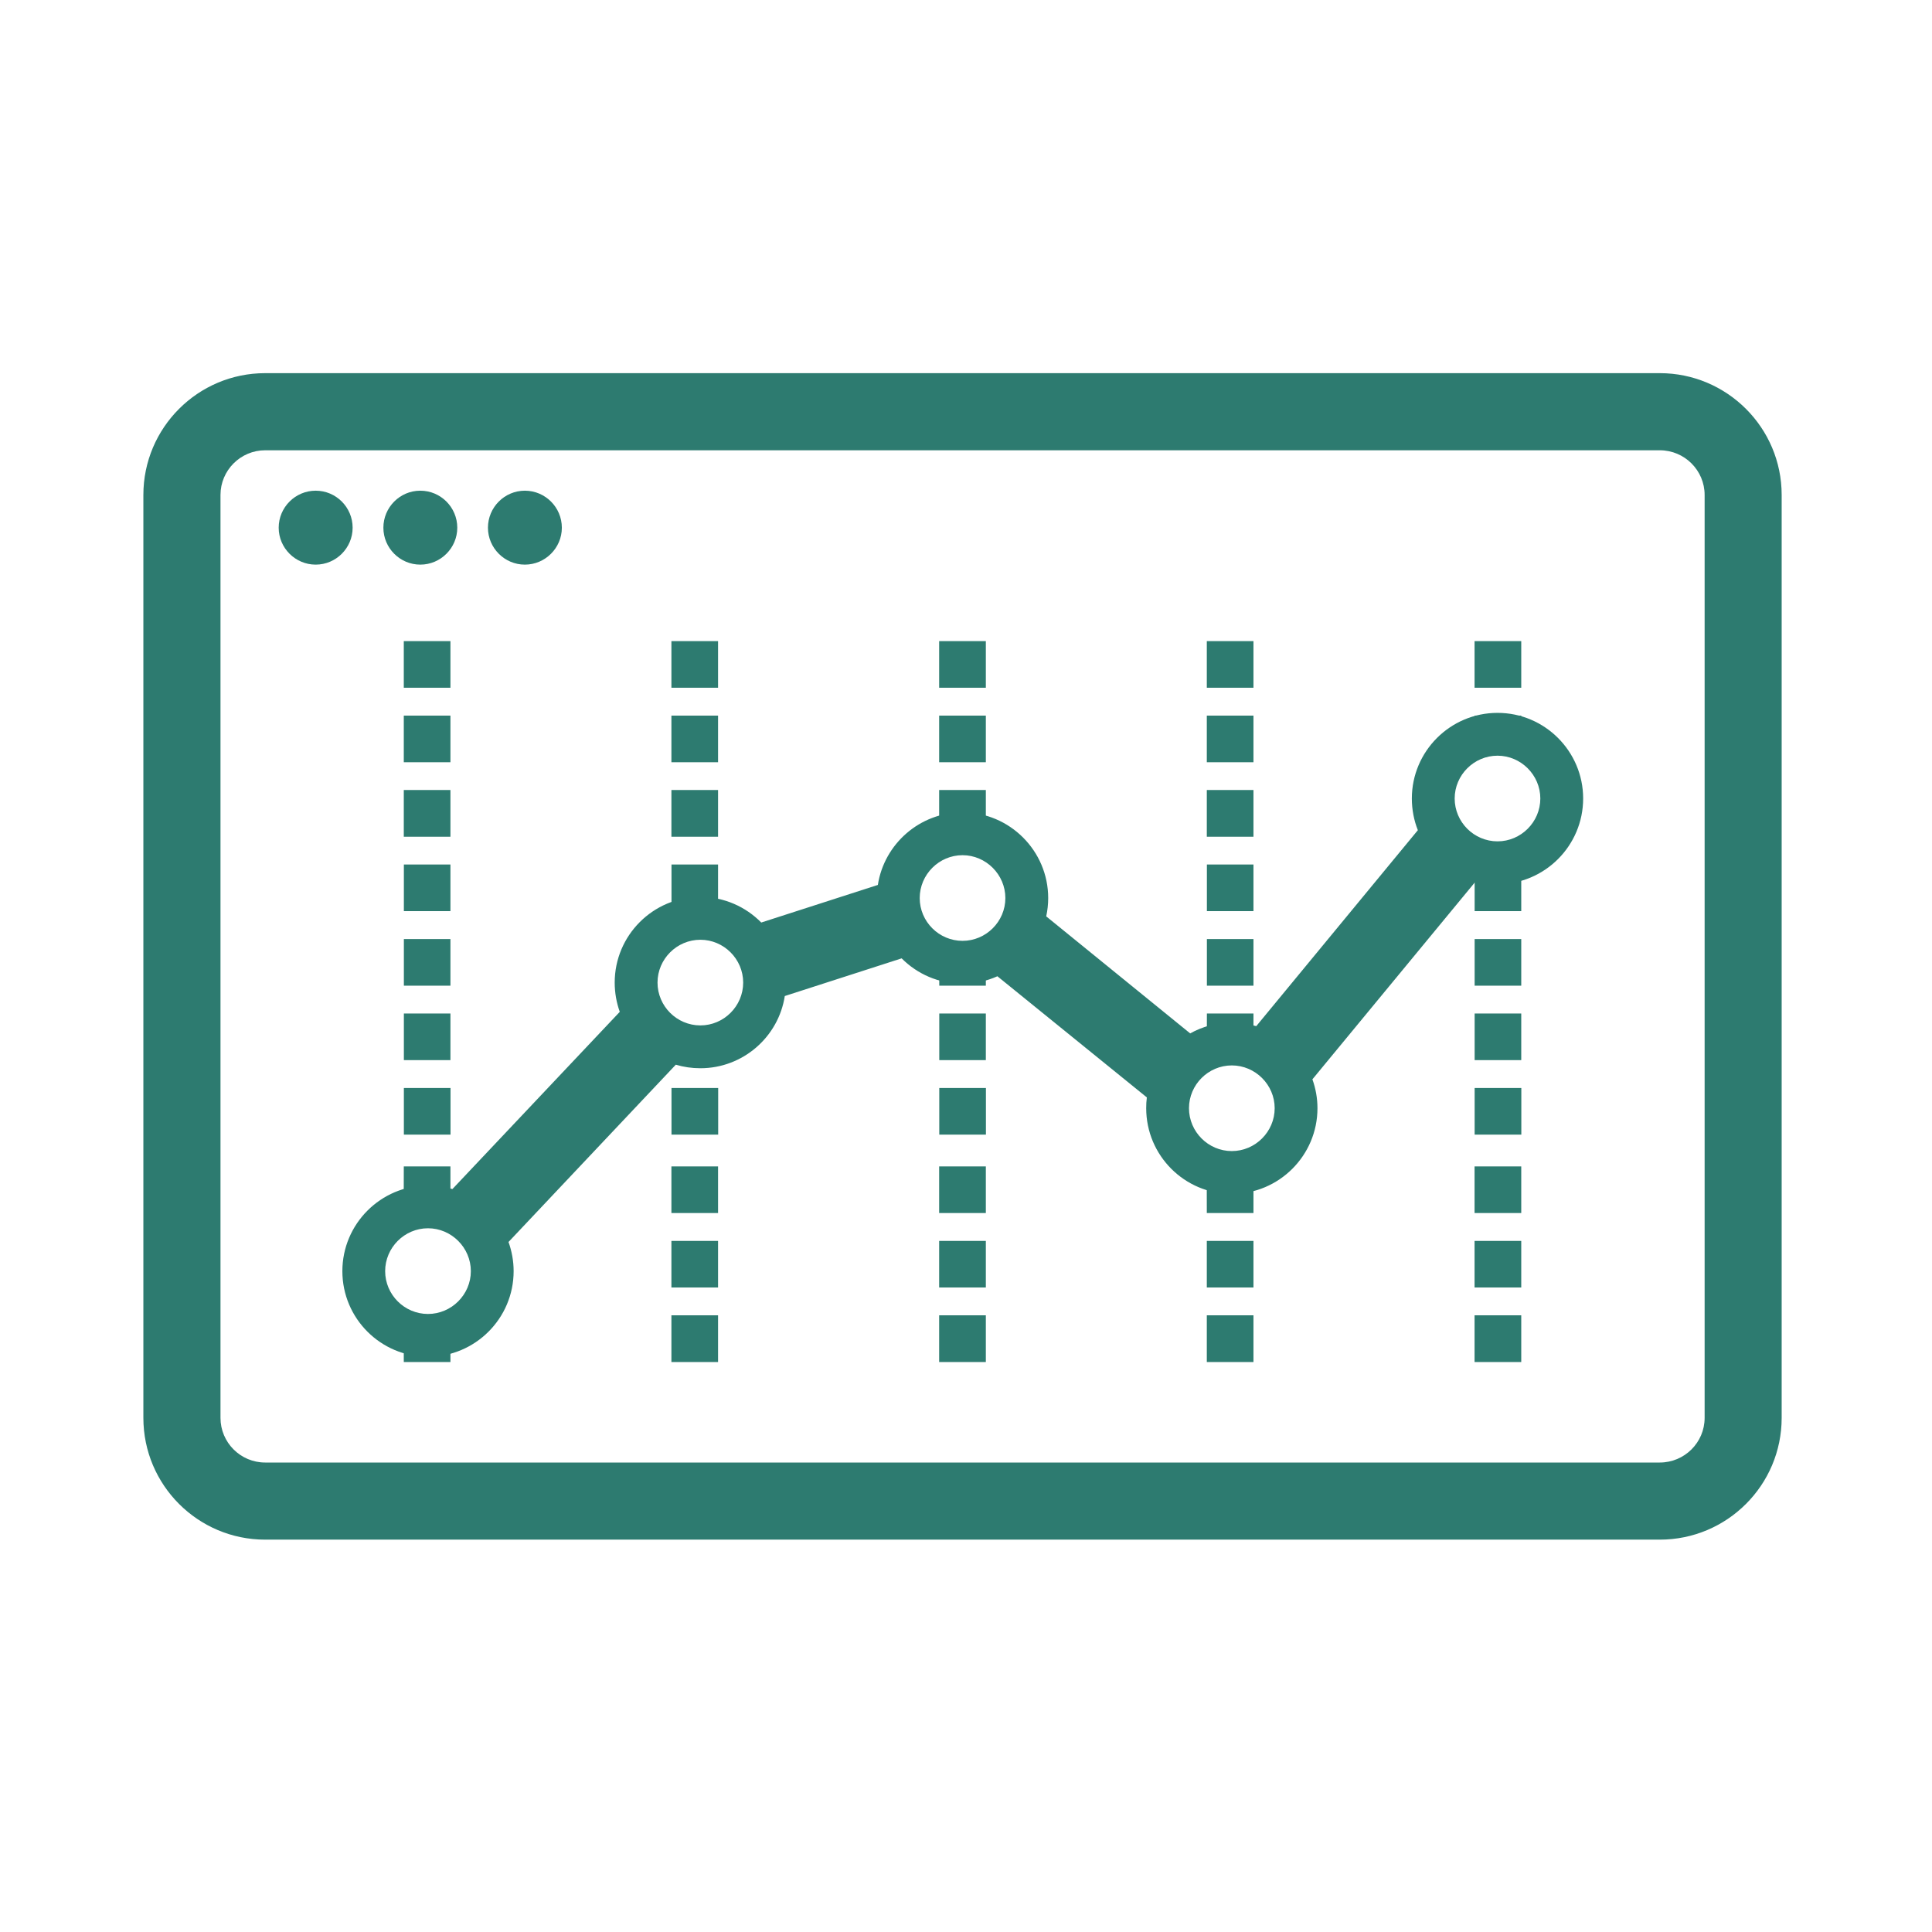
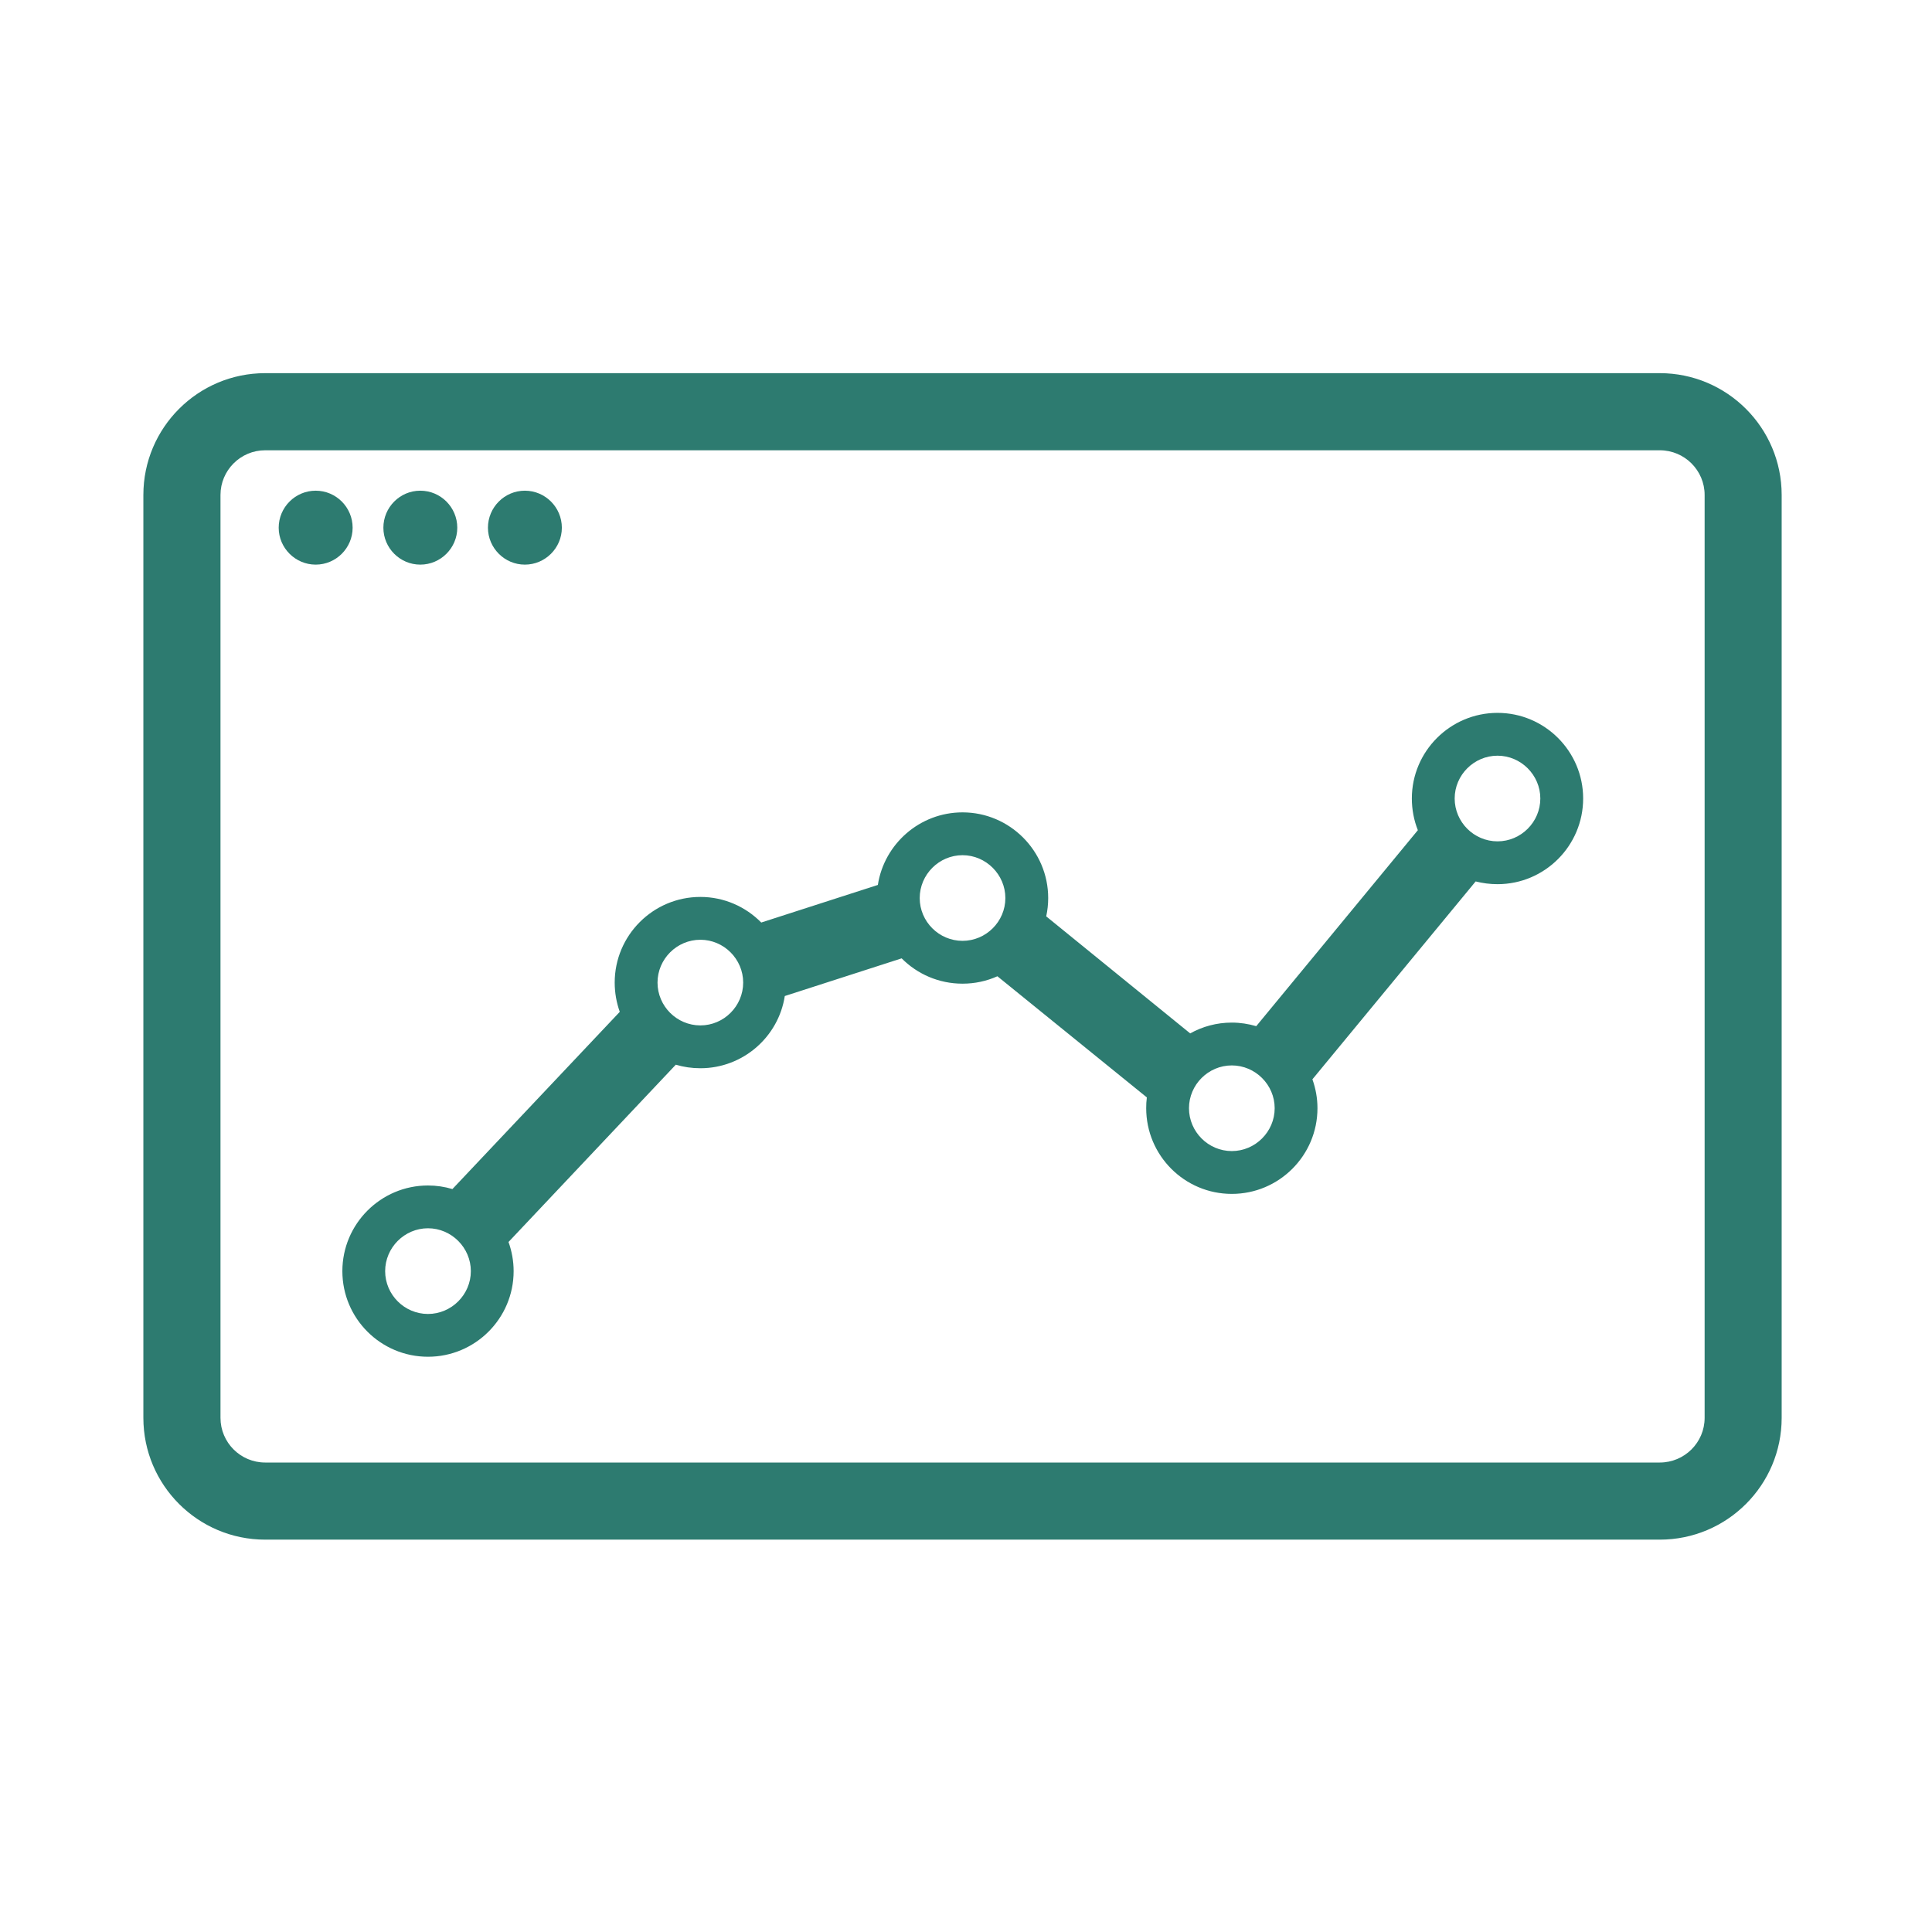
<svg xmlns="http://www.w3.org/2000/svg" fill="#2d7b70" width="800px" height="800px" viewBox="0 0 48 48" style="fill-rule:evenodd;clip-rule:evenodd;stroke-linejoin:round;stroke-miterlimit:1.414;" version="1.1" xml:space="preserve">
  <g id="SVGRepo_bgCarrier" stroke-width="0" />
  <g id="SVGRepo_tracerCarrier" stroke-linecap="round" stroke-linejoin="round" />
  <g id="SVGRepo_iconCarrier">
    <g id="options_graph">
      <g id="window">
        <path d="M3.562,35.226L3.562,12.297C3.562,10.627 4.918,9.271 6.588,9.271L41.237,9.271C42.905,9.271 44.265,10.625 44.265,12.297L44.265,35.226C44.265,36.896 42.909,38.252 41.237,38.252L6.588,38.252C4.918,38.252 3.562,36.896 3.562,35.226ZM42.351,35.226L42.351,12.297C42.351,11.687 41.853,11.187 41.237,11.187L6.588,11.187C5.976,11.187 5.478,11.685 5.478,12.297L5.478,35.226C5.478,35.839 5.976,36.336 6.588,36.336L41.237,36.336C41.851,36.336 42.351,35.839 42.351,35.226Z" id="window1" />
        <path d="M6.924,13.111C6.924,12.604 7.337,12.191 7.843,12.191C8.35,12.191 8.761,12.604 8.761,13.111C8.761,13.614 8.35,14.028 7.843,14.028C7.337,14.028 6.924,13.614 6.924,13.111ZM9.525,13.111C9.525,12.604 9.936,12.191 10.442,12.191C10.949,12.191 11.361,12.604 11.361,13.111C11.361,13.614 10.949,14.028 10.442,14.028C9.936,14.028 9.525,13.614 9.525,13.111ZM12.123,13.111C12.123,12.604 12.535,12.191 13.04,12.191C13.546,12.191 13.959,12.604 13.959,13.111C13.959,13.614 13.546,14.028 13.04,14.028C12.535,14.028 12.123,13.614 12.123,13.111Z" id="window-actions" />
      </g>
-       <path d="M10.032,33.839L10.03,33.06C10.217,33.136 10.418,33.177 10.633,33.177C10.83,33.177 11.019,33.142 11.191,33.077L11.191,33.839L10.032,33.839ZM16.681,33.839L16.681,32.679L17.84,32.679L17.84,33.839L16.681,33.839ZM23.333,33.839L23.333,32.679L24.493,32.679L24.493,33.839L23.333,33.839ZM29.983,33.839L29.983,32.679L31.142,32.679L31.142,33.839L29.983,33.839ZM36.635,33.839L36.635,32.679L37.795,32.679L37.795,33.839L36.635,33.839ZM16.681,31.987L16.681,30.83L17.84,30.83L17.84,31.987L16.681,31.987ZM23.333,31.987L23.333,30.83L24.493,30.83L24.493,31.987L23.333,31.987ZM29.983,31.987L29.983,30.83L31.142,30.83L31.142,31.987L29.983,31.987ZM36.635,31.987L36.635,30.83L37.795,30.83L37.795,31.987L36.635,31.987ZM16.681,30.138L16.681,28.979L17.84,28.979L17.84,30.138L16.681,30.138ZM23.333,30.138L23.333,28.979L24.493,28.979L24.493,30.138L23.333,30.138ZM29.983,30.138L29.981,29.004C30.172,29.084 30.383,29.129 30.604,29.129C30.791,29.129 30.972,29.098 31.142,29.036L31.142,30.138L29.983,30.138ZM36.635,30.138L36.635,28.979L37.795,28.979L37.795,30.138L36.635,30.138ZM10.03,30.106L10.032,28.979L11.191,28.979L11.191,30.091L11.191,30.087C11.019,30.021 10.83,29.985 10.633,29.985C10.418,29.985 10.217,30.028 10.03,30.106ZM10.034,28.189L10.034,27.031L11.193,27.031L11.193,28.189L10.034,28.189ZM16.683,28.189L16.683,27.031L17.843,27.031L17.843,28.189L16.683,28.189ZM23.336,28.189L23.336,27.031L24.495,27.031L24.495,28.189L23.336,28.189ZM36.637,28.189L36.637,27.031L37.797,27.031L37.797,28.189L36.637,28.189ZM10.034,26.339L10.034,25.18L11.191,25.18L11.191,26.339L10.034,26.339ZM16.683,26.339L16.681,25.838C16.898,25.948 17.141,26.007 17.401,26.007C17.551,26.007 17.7,25.986 17.84,25.946L17.84,26.339L16.683,26.339ZM23.336,26.339L23.336,25.18L24.493,25.18L24.493,26.339L23.336,26.339ZM36.637,26.339L36.637,25.18L37.795,25.18L37.795,26.339L36.637,26.339ZM29.983,26.063L29.985,25.18L31.142,25.18L31.142,26.04L31.142,26.033C30.972,25.972 30.791,25.937 30.604,25.937C30.383,25.937 30.174,25.984 29.983,26.063ZM10.034,24.489L10.034,23.331L11.191,23.331L11.191,24.489L10.034,24.489ZM23.336,24.489L23.333,23.799C23.512,23.869 23.707,23.908 23.914,23.908C24.118,23.908 24.314,23.869 24.493,23.799L24.493,24.489L23.336,24.489ZM29.985,24.489L29.985,23.331L31.142,23.331L31.142,24.489L29.985,24.489ZM36.637,24.489L36.637,23.331L37.795,23.331L37.795,24.489L36.637,24.489ZM10.034,22.637L10.034,21.479L11.191,21.479L11.191,22.637L10.034,22.637ZM16.683,22.637L16.683,21.479L17.84,21.479L17.84,22.637L16.683,22.637ZM29.985,22.637L29.985,21.479L31.142,21.479L31.142,22.637L29.985,22.637ZM36.637,22.637L36.637,21.479L37.795,21.479L37.795,22.637L36.637,22.637ZM10.032,20.788L10.032,19.628L11.191,19.628L11.191,20.788L10.032,20.788ZM16.681,20.788L16.681,19.628L17.84,19.628L17.84,20.788L16.681,20.788ZM23.333,20.788L23.333,19.628L24.493,19.628L24.493,20.788L24.384,20.788C24.235,20.741 24.078,20.716 23.914,20.716C23.748,20.716 23.59,20.741 23.442,20.788L23.333,20.788ZM29.983,20.788L29.983,19.628L31.142,19.628L31.142,20.788L29.983,20.788ZM10.032,18.937L10.032,17.779L11.191,17.779L11.191,18.937L10.032,18.937ZM16.681,18.937L16.681,17.779L17.84,17.779L17.84,18.937L16.681,18.937ZM23.333,18.937L23.333,17.779L24.493,17.779L24.493,18.937L23.333,18.937ZM29.983,18.937L29.983,17.779L31.142,17.779L31.142,18.937L29.983,18.937ZM37.206,18.242C37.003,18.242 36.81,18.281 36.633,18.349L36.635,18.353L36.635,17.779L37.795,17.779L37.795,18.36L37.795,18.357C37.612,18.283 37.411,18.242 37.206,18.242ZM10.032,17.087L10.032,15.928L11.191,15.928L11.191,17.087L10.032,17.087ZM16.681,17.087L16.681,15.928L17.84,15.928L17.84,17.087L16.681,17.087ZM23.333,17.087L23.333,15.928L24.493,15.928L24.493,17.087L23.333,17.087ZM29.983,17.087L29.983,15.928L31.142,15.928L31.142,17.087L29.983,17.087ZM36.635,17.087L36.635,15.928L37.795,15.928L37.795,17.087L36.635,17.087Z" id="lines" />
      <path d="M8.506,31.581C8.506,30.409 9.459,29.453 10.633,29.453C10.842,29.453 11.046,29.484 11.24,29.542L15.398,25.139C15.317,24.912 15.272,24.667 15.272,24.412C15.272,23.239 16.226,22.284 17.401,22.284C17.992,22.284 18.528,22.529 18.913,22.92L21.81,21.986C21.967,20.969 22.85,20.183 23.914,20.183C25.086,20.183 26.042,21.139 26.042,22.312C26.042,22.468 26.025,22.62 25.993,22.767L29.579,25.682L29.57,25.674C29.876,25.504 30.227,25.406 30.604,25.406C30.813,25.406 31.017,25.438 31.211,25.495L35.226,20.626C35.13,20.384 35.077,20.117 35.077,19.838C35.077,18.666 36.031,17.711 37.206,17.711C38.378,17.711 39.333,18.666 39.333,19.838C39.333,21.013 38.378,21.967 37.206,21.967C37.016,21.967 36.835,21.943 36.662,21.899L32.6,26.823L32.607,26.817C32.687,27.04 32.732,27.283 32.732,27.533C32.732,28.708 31.777,29.662 30.604,29.662C29.429,29.662 28.477,28.708 28.477,27.533C28.477,27.444 28.481,27.353 28.493,27.266L28.502,27.272L24.78,24.255C24.516,24.374 24.222,24.439 23.914,24.439C23.322,24.439 22.788,24.199 22.401,23.81L19.498,24.746C19.341,25.763 18.458,26.54 17.401,26.54C17.188,26.54 16.983,26.51 16.79,26.452L12.627,30.864L12.634,30.857C12.715,31.083 12.761,31.328 12.761,31.581C12.761,32.756 11.806,33.708 10.633,33.708C9.459,33.708 8.506,32.756 8.506,31.581ZM11.698,31.581C11.698,30.998 11.216,30.516 10.633,30.516C10.048,30.516 9.569,30.998 9.569,31.581C9.569,32.166 10.048,32.645 10.633,32.645C11.216,32.645 11.698,32.166 11.698,31.581ZM31.669,27.533C31.669,26.95 31.187,26.47 30.604,26.47C30.019,26.47 29.54,26.95 29.54,27.533C29.54,28.118 30.019,28.598 30.604,28.598C31.187,28.598 31.669,28.118 31.669,27.533ZM31.205,25.504L31.211,25.495L31.205,25.504ZM18.464,24.412C18.464,23.828 17.984,23.348 17.401,23.348C16.815,23.348 16.336,23.828 16.336,24.412C16.336,24.997 16.815,25.476 17.401,25.476C17.984,25.476 18.464,24.997 18.464,24.412ZM19.494,24.746L19.498,24.746L19.494,24.746ZM24.978,22.312C24.978,21.729 24.497,21.247 23.914,21.247C23.329,21.247 22.85,21.729 22.85,22.312C22.85,22.897 23.329,23.375 23.914,23.375C24.497,23.375 24.978,22.897 24.978,22.312ZM38.269,19.838C38.269,19.256 37.788,18.775 37.206,18.775C36.62,18.775 36.141,19.256 36.141,19.838C36.141,20.424 36.62,20.903 37.206,20.903C37.788,20.903 38.269,20.424 38.269,19.838Z" id="options" />
    </g>
  </g>
</svg>